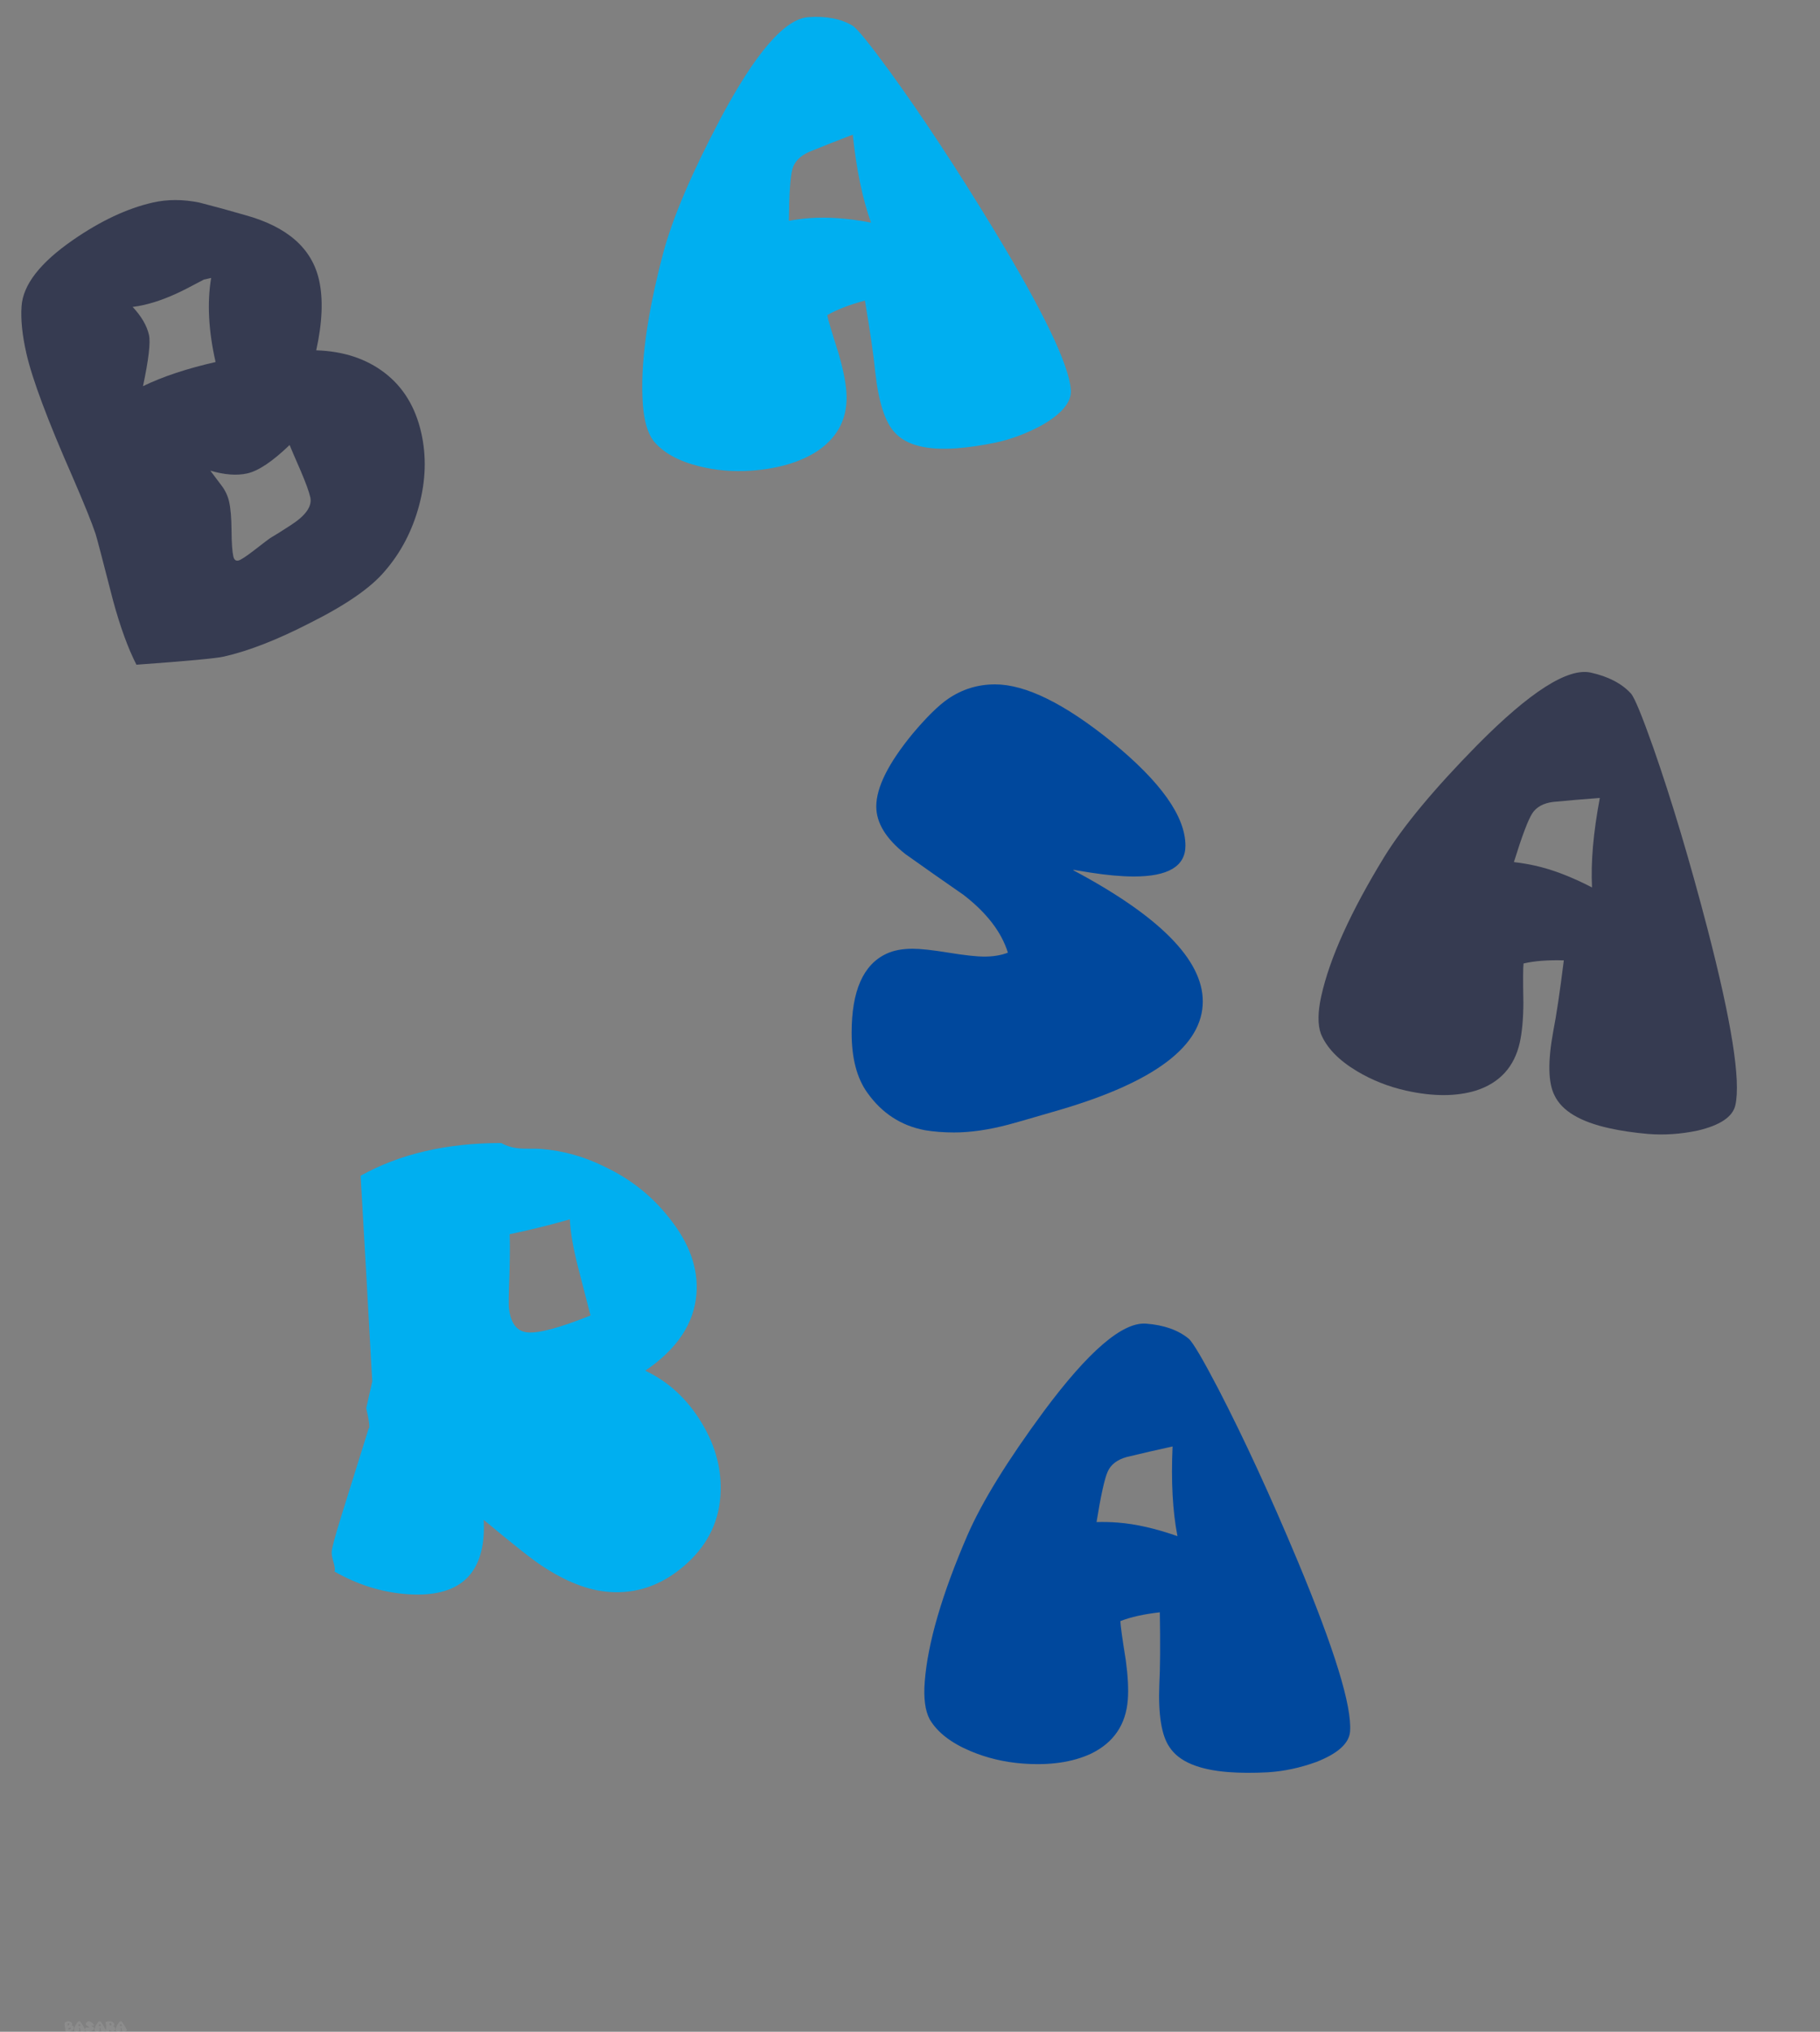
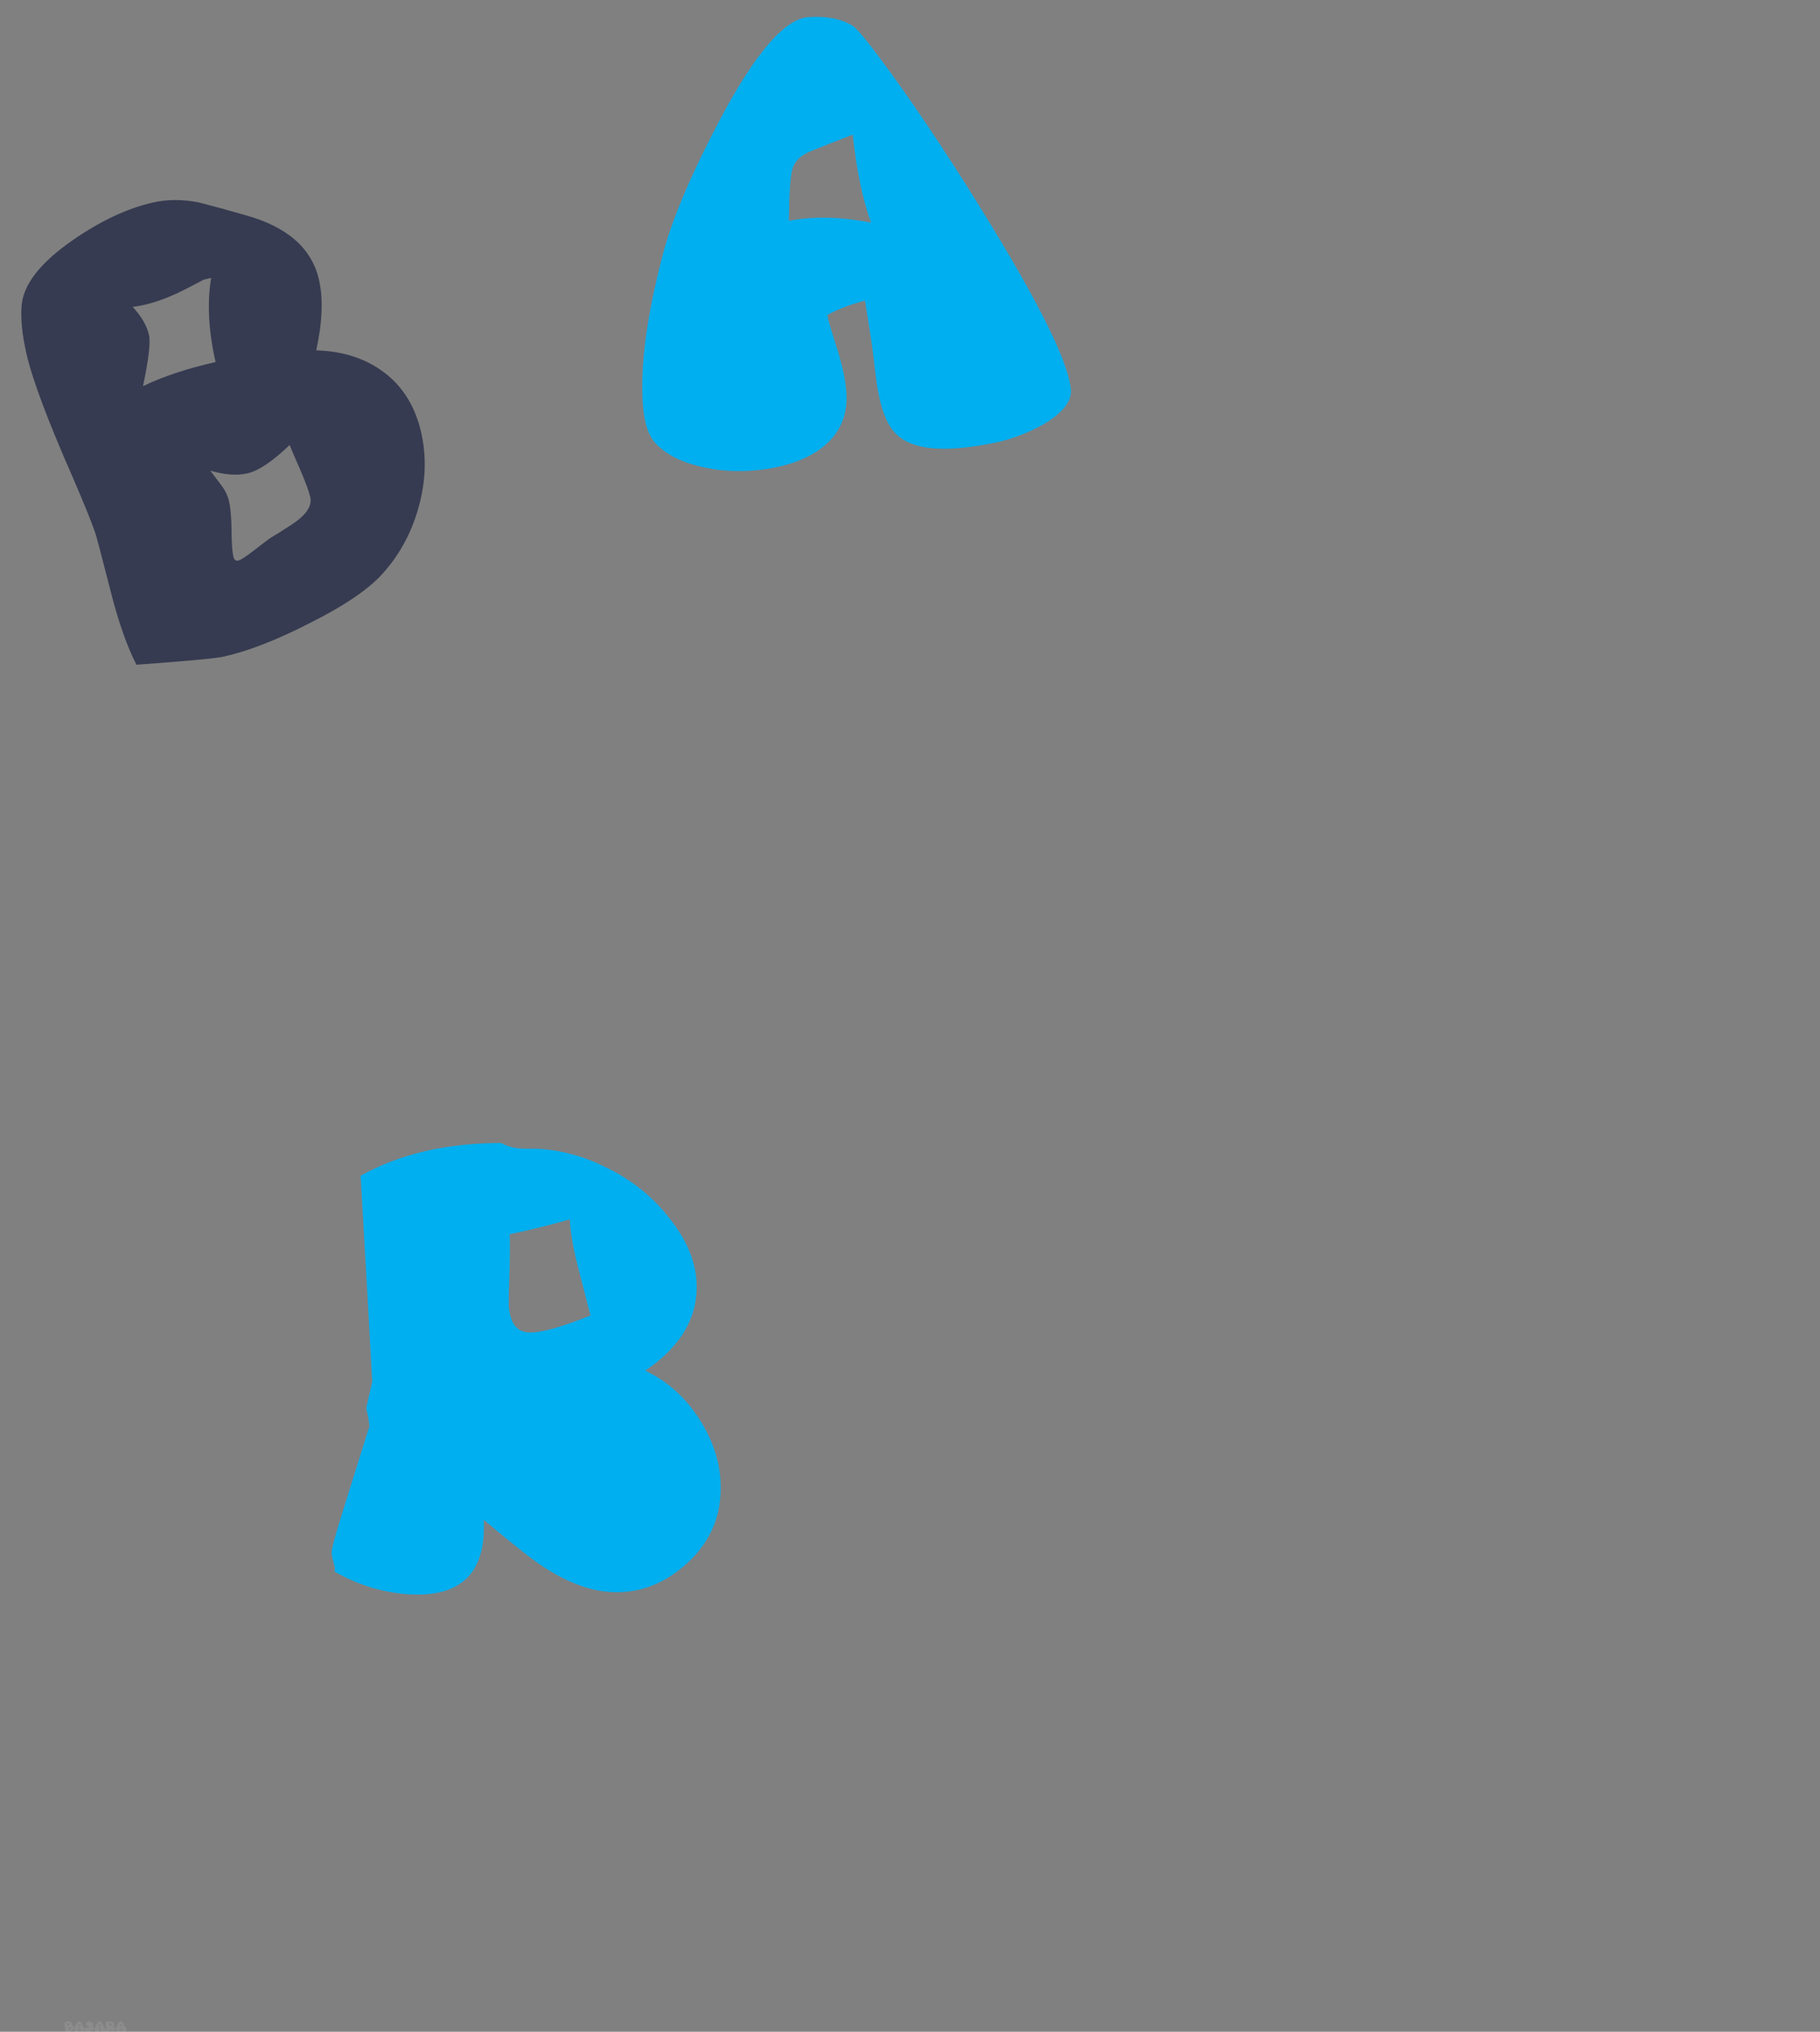
<svg xmlns="http://www.w3.org/2000/svg" preserveAspectRatio="none" height="5000" width="4479.26" viewBox="370.457 186.847 174.667 194.973">
  <rect x="370.457" y="186.847" width="174.667" height="194.973" fill="#808080" stroke="none" />
  <defs />
  <style>.aa47jb9O6gJcolor {fill:#00AFF0;fill-opacity:1;}.aa6jpPnD4wG0filter-floo {flood-color:#363B51;flood-opacity:0.5;}.aD6z1nYkhcolor {fill:#FFFFFF;fill-opacity:0.1;}.aD6z1nYkhstrokeColor-str {stroke:#374864;stroke-opacity:1;}.aeVAYmlV7Ccolor {fill:#00489D;fill-opacity:1;}.aOo7AKfFJrcolor {fill:#00AFF0;fill-opacity:1;}.aqb-DSMCaRcolor {fill:#363B51;fill-opacity:1;}.aqZxA3opk8color {fill:#363B51;fill-opacity:1;}.arBrkl0B4a0filter-floo {flood-color:#00A1D1;flood-opacity:0.5;}.as4TZOa-gScolor {fill:#00489D;fill-opacity:1;}.icon3-str {stroke:#B2B2B2;stroke-opacity:1;}</style>
  <g transform="rotate(0 376.65 380.819)" opacity="1">
    <svg viewBox="0 -32 170.44 32.04" preserveAspectRatio="none" version="1.1" y="380.819" x="376.65" height="1" width="5.972">
      <g class="aD6z1nYkhcolor" transform="matrix(1 0 0 1 0 0)">
        <path d="M16.52-13.36L16.52-13.36Q14.40-12.08 13.20-12.08L13.20-12.08Q12.08-12.08 10.72-12.84L10.72-12.84Q10.76-12.76 11.24-11.68L11.24-11.68Q11.52-11.08 11.52-10.44L11.52-10.44Q11.52-9.72 11.24-8.44Q10.96-7.16 10.96-6.64L10.96-6.64Q10.96-6.28 11.24-6.28L11.24-6.28Q11.48-6.28 12.44-6.72L12.44-6.72Q13.64-7.28 13.76-7.32L13.76-7.32Q14.28-7.48 15.36-7.88L15.36-7.88Q17.12-8.52 17.12-9.48L17.12-9.48Q17.12-10.08 16.88-11.40L16.88-11.40Q16.56-13.08 16.52-13.36ZM13.76-25.96L13.24-25.96Q12.64-25.80 11.88-25.60L11.88-25.60Q10.16-25.16 8.76-25.16L8.76-25.16Q8.36-25.16 7.96-25.20L7.96-25.20Q8.64-24.04 8.64-23.04L8.64-23.04Q8.64-22.24 7.44-19.64L7.44-19.64Q9.68-20.16 12.76-20.16L12.76-20.16Q12.76-23.52 13.76-25.96L13.76-25.96ZM10.96-32L10.96-32Q12.52-32 14.12-31.28L14.12-31.28Q15.60-30.52 17.04-29.72L17.04-29.72Q21.08-27.56 21.08-24.16L21.08-24.16Q21.08-22.12 19.80-19.40L19.80-19.40Q22.56-18.68 24.12-16.80Q25.68-14.92 25.68-12.16L25.68-12.16Q25.68-9.64 24.40-7.22Q23.12-4.80 21.04-3.28L21.04-3.28Q19.24-1.92 15.16-0.92L15.16-0.92Q11.44 0.04 8.76 0.04L8.76 0.04Q7.92 0.04 2.68-0.76L2.68-0.76Q2.20-2.64 2.08-5.52L2.08-5.52Q1.96-9.88 1.92-10.32L1.92-10.32Q1.80-11.52 1.24-14.52L1.24-14.52Q0-20.92 0-23.68L0-23.68Q0-25.64 0.40-26.96L0.40-26.96Q1.04-29.12 4.92-30.68L4.92-30.68Q8.20-32 10.96-32Z M42.48-23.40L42.48-23.40Q40.88-22.92 39.28-22.40L39.28-22.40Q38.28-22.04 38-21.26Q37.72-20.48 37.48-17.60L37.48-17.60Q38.24-17.68 39-17.68L39-17.68Q40.92-17.68 43.32-17.04L43.32-17.04Q42.60-19.64 42.48-23.40ZM39.92-32L39.92-32Q41.84-32 43.04-31.16L43.04-31.16Q43.52-30.80 45.44-27.72L45.44-27.72Q48.56-22.68 52-15.96L52-15.96Q56.68-6.80 56.68-4.08L56.68-4.08Q56.68-2.80 54.44-1.72L54.44-1.72Q52.76-0.96 51.04-0.72L51.04-0.72Q49.52-0.52 48.24-0.52L48.24-0.52Q45.04-0.52 43.92-1.96L43.92-1.96Q42.96-3.12 42.84-6.40L42.84-6.40Q42.80-8.12 42.48-11.52L42.48-11.52Q40.80-11.20 39.72-10.68L39.72-10.68Q39.76-10.24 40.32-7.92L40.32-7.92Q40.68-6.24 40.68-5.12L40.68-5.12Q40.68-2.44 38.36-1.08L38.36-1.08Q36.44 0 33.52 0L33.52 0Q31.56 0 29.76-0.60L29.76-0.60Q27.60-1.32 26.68-2.64L26.68-2.64Q26.12-3.52 26.12-5.28L26.12-5.28Q26.12-9.44 28.36-15.96L28.36-15.96Q29.64-19.64 33.12-25.20L33.12-25.20Q37.40-32 39.92-32Z M66.52-32L66.52-32Q69.80-32 74.88-27.88L74.88-27.88Q80.12-23.60 80.12-20.48L80.12-20.48Q80.12-18.28 76.44-18.28L76.44-18.28Q75.12-18.28 73.32-18.56L73.32-18.56Q72.08-18.76 72.12-18.76L72.12-18.76Q72.12-18.76 72.12-18.72L72.12-18.72Q81.36-13.80 81.36-9.36L81.36-9.36Q81.36-4.64 71.24-1.64L71.24-1.64Q67.68-0.60 67.48-0.56L67.48-0.56Q65.36 0 63.60 0L63.60 0Q62.48 0 61.52-0.16L61.52-0.16Q58.96-0.64 57.40-2.84L57.40-2.84Q56.28-4.40 56.28-7.12L56.28-7.12Q56.28-11.60 58.76-12.76L58.76-12.76Q59.52-13.12 60.64-13.12L60.64-13.12Q61.48-13.12 63.20-12.84Q64.92-12.56 65.76-12.56L65.76-12.56Q66.72-12.56 67.44-12.84L67.44-12.84Q66.76-15.04 64.28-16.96L64.28-16.96Q62.20-18.40 60.12-19.88L60.12-19.88Q58.04-21.52 58.04-23.28L58.04-23.28Q58.04-25.32 60.64-28.48L60.64-28.48Q62.12-30.24 63.16-30.96L63.16-30.96Q64.68-32 66.52-32Z M98.44-23.40L98.44-23.40Q96.84-22.92 95.24-22.40L95.24-22.40Q94.24-22.04 93.96-21.26Q93.68-20.48 93.44-17.60L93.44-17.60Q94.20-17.68 94.96-17.68L94.96-17.68Q96.88-17.68 99.28-17.04L99.28-17.04Q98.56-19.64 98.44-23.40ZM95.88-32L95.88-32Q97.80-32 99-31.16L99-31.16Q99.48-30.80 101.40-27.72L101.40-27.72Q104.52-22.68 107.96-15.96L107.96-15.96Q112.64-6.80 112.64-4.08L112.64-4.08Q112.64-2.80 110.40-1.72L110.40-1.72Q108.72-0.96 107-0.72L107-0.72Q105.48-0.52 104.20-0.52L104.20-0.52Q101-0.52 99.88-1.96L99.88-1.96Q98.92-3.12 98.80-6.40L98.80-6.40Q98.76-8.12 98.44-11.52L98.44-11.52Q96.76-11.20 95.68-10.68L95.68-10.68Q95.72-10.24 96.28-7.92L96.28-7.92Q96.64-6.24 96.64-5.12L96.64-5.12Q96.64-2.44 94.32-1.08L94.32-1.08Q92.40 0 89.48 0L89.48 0Q87.52 0 85.72-0.60L85.72-0.60Q83.56-1.32 82.64-2.64L82.64-2.64Q82.08-3.52 82.08-5.28L82.08-5.28Q82.08-9.44 84.32-15.96L84.32-15.96Q85.60-19.64 89.08-25.20L89.08-25.20Q93.36-32 95.88-32Z M127.08-27.04L127.08-27.04Q125.04-26.28 122.96-25.68L122.96-25.68Q123.08-24.56 123.16-22.88L123.16-22.88Q123.24-20.72 123.32-20.44L123.32-20.44Q123.64-18.92 124.76-18.92L124.76-18.92Q125.96-18.92 129.04-20.44L129.04-20.44Q128.92-20.80 127.92-23.72L127.92-23.72Q127.24-25.72 127.08-27.04ZM121.88-32L121.88-32Q122.48-31.72 123.24-31.72L123.24-31.72Q123.48-31.72 123.96-31.76Q124.44-31.80 124.68-31.80L124.68-31.80Q127.04-31.80 129.28-30.88L129.28-30.88Q132.08-29.80 134.04-27.64L134.04-27.64Q136.32-25.20 136.32-22.52L136.32-22.52Q136.32-19.40 133.16-16.88L133.16-16.88Q135.68-15.92 137.38-13.54Q139.08-11.16 139.08-8.48L139.08-8.48Q139.08-5.60 136.88-3.42Q134.68-1.24 131.80-1.24L131.80-1.24Q129.60-1.24 126.96-2.72L126.96-2.72Q125.88-3.32 122.68-5.60L122.68-5.60Q122.76-5 122.76-4.44L122.76-4.44Q122.76 0 117.68 0L117.68 0Q115.04 0 112.52-1.20L112.52-1.20Q112.56-1.20 112.56-1.28L112.56-1.28Q112.56-1.48 112.40-1.90Q112.24-2.32 112.24-2.56L112.24-2.56Q112.24-3 112.72-5.10Q113.20-7.20 114.16-11.36L114.16-11.36Q114.20-11.40 114.20-11.44L114.20-11.44Q114.20-11.76 113.88-12.76L113.88-12.76Q114.16-14.68 114.16-14.68L114.16-14.68Q114.16-14.64 113.96-16.12L113.96-16.12Q113.40-20.40 112.24-28.96L112.24-28.96Q116.16-31.56 121.88-32Z M156.24-23.40L156.24-23.40Q154.64-22.92 153.04-22.40L153.04-22.40Q152.04-22.04 151.76-21.26Q151.48-20.48 151.24-17.60L151.24-17.60Q152-17.68 152.76-17.68L152.76-17.68Q154.68-17.68 157.08-17.04L157.08-17.04Q156.36-19.64 156.24-23.40ZM153.68-32L153.68-32Q155.60-32 156.80-31.16L156.80-31.16Q157.28-30.80 159.20-27.72L159.20-27.72Q162.32-22.68 165.76-15.96L165.76-15.96Q170.44-6.80 170.44-4.08L170.44-4.08Q170.44-2.80 168.20-1.72L168.20-1.72Q166.52-0.96 164.80-0.72L164.80-0.72Q163.28-0.52 162-0.52L162-0.52Q158.80-0.52 157.68-1.96L157.68-1.96Q156.72-3.12 156.60-6.40L156.60-6.40Q156.56-8.12 156.24-11.52L156.24-11.52Q154.56-11.20 153.48-10.68L153.48-10.68Q153.52-10.24 154.08-7.92L154.08-7.92Q154.44-6.24 154.44-5.12L154.44-5.12Q154.44-2.44 152.12-1.08L152.12-1.08Q150.20 0 147.28 0L147.28 0Q145.32 0 143.52-0.60L143.52-0.60Q141.36-1.32 140.44-2.64L140.44-2.64Q139.88-3.52 139.88-5.28L139.88-5.28Q139.88-9.44 142.12-15.96L142.12-15.96Q143.40-19.64 146.88-25.20L146.88-25.20Q151.16-32 153.68-32Z" id="id-D6z1nYkh6" />
      </g>
    </svg>
  </g>
  <g transform="rotate(4.4 405.386 295.522)" opacity="1">
    <svg viewBox="0 -32 26.84 32" preserveAspectRatio="none" version="1.1" y="295.522" x="405.386" height="43.858" width="36.786">
      <g class="aa47jb9O6gJcolor" transform="matrix(1 0 0 1 0 0)">
        <path d="M14.84-27.04L14.84-27.04Q12.80-26.28 10.72-25.68L10.72-25.68Q10.84-24.56 10.92-22.88L10.92-22.88Q11-20.72 11.08-20.44L11.08-20.44Q11.40-18.92 12.52-18.92L12.52-18.92Q13.72-18.92 16.80-20.44L16.80-20.44Q16.68-20.80 15.68-23.72L15.68-23.72Q15-25.72 14.84-27.04ZM9.64-32L9.64-32Q10.24-31.72 11-31.72L11-31.72Q11.24-31.72 11.72-31.76Q12.20-31.80 12.44-31.80L12.44-31.80Q14.80-31.80 17.04-30.88L17.04-30.88Q19.84-29.80 21.80-27.64L21.80-27.64Q24.08-25.20 24.08-22.52L24.08-22.52Q24.08-19.40 20.92-16.88L20.92-16.88Q23.44-15.92 25.14-13.54Q26.84-11.16 26.84-8.48L26.84-8.48Q26.84-5.60 24.64-3.42Q22.44-1.24 19.56-1.24L19.56-1.24Q17.36-1.24 14.72-2.72L14.72-2.72Q13.64-3.32 10.44-5.60L10.44-5.60Q10.52-5 10.52-4.44L10.52-4.44Q10.52 0 5.44 0L5.44 0Q2.80 0 0.28-1.20L0.28-1.20Q0.32-1.20 0.32-1.28L0.32-1.28Q0.32-1.48 0.16-1.90Q0-2.32 0-2.56L0-2.56Q0-3 0.48-5.10Q0.96-7.20 1.92-11.36L1.92-11.36Q1.96-11.40 1.96-11.44L1.96-11.44Q1.96-11.76 1.64-12.76L1.64-12.76Q1.92-14.68 1.92-14.68L1.92-14.68Q1.92-14.64 1.72-16.12L1.72-16.12Q1.16-20.40 0-28.96L0-28.96Q3.92-31.56 9.64-32Z" id="id-a47jb9O6gJ1" />
      </g>
    </svg>
  </g>
  <g transform="rotate(4.4 461.958 312.446)" opacity="1">
    <svg viewBox="0 -32 30.56 32" preserveAspectRatio="none" version="1.1" y="312.446" x="461.958" height="43" width="41.065">
      <g class="as4TZOa-gScolor" transform="matrix(1 0 0 1 0 0)">
-         <path d="M16.36-23.40L16.36-23.40Q14.76-22.92 13.16-22.40L13.16-22.40Q12.16-22.04 11.88-21.26Q11.60-20.48 11.36-17.60L11.36-17.60Q12.12-17.68 12.88-17.68L12.88-17.68Q14.80-17.68 17.20-17.04L17.20-17.04Q16.48-19.64 16.36-23.40ZM13.80-32L13.80-32Q15.72-32 16.92-31.16L16.92-31.16Q17.40-30.80 19.32-27.72L19.32-27.72Q22.44-22.68 25.88-15.96L25.88-15.96Q30.56-6.80 30.56-4.08L30.56-4.08Q30.56-2.80 28.32-1.72L28.32-1.72Q26.64-0.96 24.92-0.72L24.92-0.72Q23.40-0.52 22.12-0.52L22.12-0.52Q18.92-0.52 17.80-1.96L17.80-1.96Q16.84-3.12 16.72-6.40L16.72-6.40Q16.68-8.12 16.36-11.52L16.36-11.52Q14.68-11.20 13.60-10.68L13.60-10.68Q13.64-10.24 14.20-7.92L14.20-7.92Q14.56-6.24 14.56-5.12L14.56-5.12Q14.56-2.44 12.24-1.08L12.24-1.08Q10.32 0.00 7.40 0.00L7.40 0.00Q5.44 0.00 3.64-0.60L3.64-0.60Q1.48-1.32 0.56-2.64L0.56-2.64Q0.00-3.52 0.00-5.28L0.00-5.28Q0.00-9.44 2.24-15.96L2.24-15.96Q3.52-19.64 7.00-25.20L7.00-25.20Q11.28-32 13.80-32Z" id="id-s4TZOa-gS1" />
-       </g>
+         </g>
    </svg>
  </g>
  <g transform="rotate(-4.2 429.525 189.854)" opacity="1">
    <svg viewBox="0 -32 30.56 32" preserveAspectRatio="none" version="1.1" y="189.854" x="429.525" height="43" width="41.065">
      <g class="aOo7AKfFJrcolor" transform="matrix(1 0 0 1 0 0)">
        <path d="M16.36-23.40L16.36-23.40Q14.76-22.92 13.16-22.40L13.16-22.40Q12.16-22.04 11.88-21.26Q11.60-20.48 11.36-17.60L11.36-17.60Q12.12-17.68 12.88-17.68L12.88-17.68Q14.80-17.68 17.20-17.04L17.20-17.04Q16.48-19.64 16.36-23.40ZM13.80-32L13.80-32Q15.72-32 16.92-31.16L16.92-31.16Q17.40-30.80 19.32-27.72L19.32-27.72Q22.44-22.68 25.88-15.96L25.88-15.96Q30.56-6.80 30.56-4.08L30.56-4.08Q30.56-2.80 28.32-1.72L28.32-1.72Q26.64-0.96 24.92-0.72L24.92-0.72Q23.40-0.52 22.12-0.52L22.12-0.52Q18.92-0.52 17.80-1.96L17.80-1.96Q16.84-3.12 16.72-6.40L16.72-6.40Q16.68-8.12 16.36-11.52L16.36-11.52Q14.68-11.20 13.60-10.68L13.60-10.68Q13.64-10.24 14.20-7.92L14.20-7.92Q14.56-6.24 14.56-5.12L14.56-5.12Q14.56-2.44 12.24-1.08L12.24-1.08Q10.32 0 7.40 0L7.40 0Q5.44 0 3.64-0.60L3.64-0.60Q1.48-1.32 0.56-2.64L0.56-2.64Q0-3.52 0-5.28L0-5.28Q0-9.44 2.24-15.96L2.24-15.96Q3.52-19.64 7-25.20L7-25.20Q11.28-32 13.80-32Z" id="id-Oo7AKfFJr1" />
      </g>
    </svg>
  </g>
  <g transform="rotate(-12.8 370.457 209.616)" opacity="1">
    <svg viewBox="0 -32 25.68 32.04" preserveAspectRatio="none" version="1.1" y="209.616" x="370.457" height="44" width="35.266">
      <g class="aqZxA3opk8color" transform="matrix(1 0 0 1 0 0)">
        <path d="M16.52-13.36L16.52-13.36Q14.40-12.08 13.20-12.08L13.20-12.08Q12.08-12.08 10.72-12.84L10.72-12.84Q10.76-12.76 11.24-11.68L11.24-11.68Q11.52-11.08 11.52-10.44L11.52-10.44Q11.52-9.72 11.24-8.44Q10.96-7.16 10.96-6.64L10.96-6.64Q10.96-6.28 11.24-6.28L11.24-6.28Q11.48-6.28 12.44-6.72L12.44-6.72Q13.64-7.28 13.76-7.32L13.76-7.32Q14.28-7.48 15.36-7.88L15.36-7.88Q17.12-8.52 17.12-9.48L17.12-9.48Q17.12-10.08 16.88-11.40L16.88-11.40Q16.56-13.08 16.52-13.36ZM13.76-25.96L13.24-25.96Q12.64-25.80 11.88-25.60L11.88-25.60Q10.16-25.16 8.76-25.16L8.76-25.16Q8.36-25.16 7.96-25.20L7.96-25.20Q8.64-24.04 8.64-23.04L8.64-23.04Q8.64-22.24 7.44-19.64L7.44-19.64Q9.68-20.16 12.76-20.16L12.76-20.16Q12.76-23.52 13.76-25.96L13.76-25.96ZM10.96-32L10.96-32Q12.52-32 14.12-31.28L14.12-31.28Q15.60-30.52 17.04-29.72L17.04-29.72Q21.08-27.56 21.08-24.16L21.08-24.16Q21.08-22.12 19.80-19.40L19.80-19.40Q22.56-18.68 24.12-16.80Q25.68-14.92 25.68-12.16L25.68-12.16Q25.68-9.64 24.40-7.22Q23.12-4.80 21.04-3.28L21.04-3.28Q19.24-1.92 15.16-0.92L15.16-0.92Q11.44 0.04 8.76 0.04L8.76 0.04Q7.92 0.04 2.68-0.76L2.68-0.76Q2.20-2.64 2.08-5.52L2.08-5.52Q1.96-9.88 1.92-10.32L1.92-10.32Q1.80-11.52 1.24-14.52L1.24-14.52Q0-20.92 0-23.68L0-23.68Q0-25.64 0.40-26.96L0.40-26.96Q1.04-29.12 4.92-30.68L4.92-30.68Q8.20-32 10.96-32Z" id="id-qZxA3opk81" />
      </g>
    </svg>
  </g>
  <g transform="rotate(0 452.189 252.522)" opacity="1">
    <svg viewBox="0 -32 25.08 32" preserveAspectRatio="none" version="1.1" y="252.522" x="452.189" height="43" width="33.701">
      <g class="aeVAYmlV7Ccolor" transform="matrix(1 0 0 1 0 0)">
-         <path d="M10.24-32L10.24-32Q13.52-32 18.60-27.88L18.60-27.88Q23.84-23.60 23.84-20.48L23.84-20.48Q23.84-18.28 20.16-18.28L20.16-18.28Q18.84-18.28 17.04-18.56L17.04-18.56Q15.80-18.76 15.84-18.76L15.84-18.76Q15.84-18.76 15.84-18.72L15.84-18.72Q25.08-13.80 25.08-9.36L25.08-9.36Q25.08-4.64 14.96-1.64L14.96-1.64Q11.40-0.60 11.20-0.56L11.20-0.56Q9.08 0 7.32 0L7.32 0Q6.20 0 5.24-0.16L5.24-0.16Q2.68-0.64 1.12-2.84L1.12-2.84Q0-4.40 0-7.12L0-7.12Q0-11.60 2.48-12.76L2.48-12.76Q3.24-13.12 4.36-13.12L4.36-13.12Q5.20-13.12 6.92-12.84Q8.64-12.56 9.48-12.56L9.48-12.56Q10.44-12.56 11.16-12.84L11.16-12.84Q10.48-15.04 8-16.96L8-16.96Q5.92-18.40 3.84-19.88L3.84-19.88Q1.76-21.52 1.76-23.28L1.76-23.28Q1.76-25.32 4.36-28.48L4.36-28.48Q5.84-30.24 6.88-30.96L6.88-30.96Q8.40-32 10.24-32Z" id="id-eVAYmlV7C1" />
-       </g>
+         </g>
    </svg>
  </g>
  <g transform="rotate(12.5 505.032 247.382)" opacity="1">
    <svg viewBox="0 -32 30.56 32" preserveAspectRatio="none" version="1.1" y="247.382" x="505.032" height="43" width="41.065">
      <g class="aqb-DSMCaRcolor" transform="matrix(1 0 0 1 0 0)">
-         <path d="M16.36-23.40L16.36-23.40Q14.76-22.92 13.16-22.40L13.16-22.40Q12.16-22.04 11.88-21.26Q11.60-20.48 11.36-17.60L11.36-17.60Q12.12-17.68 12.88-17.68L12.88-17.68Q14.80-17.68 17.20-17.04L17.20-17.04Q16.48-19.64 16.36-23.40ZM13.80-32L13.80-32Q15.72-32 16.92-31.16L16.92-31.16Q17.40-30.80 19.32-27.72L19.32-27.72Q22.44-22.68 25.88-15.96L25.88-15.96Q30.56-6.80 30.56-4.08L30.56-4.08Q30.56-2.80 28.32-1.72L28.32-1.72Q26.64-0.96 24.92-0.72L24.92-0.72Q23.40-0.52 22.12-0.52L22.12-0.52Q18.92-0.52 17.80-1.96L17.80-1.96Q16.84-3.12 16.72-6.40L16.72-6.40Q16.68-8.12 16.36-11.52L16.36-11.52Q14.68-11.20 13.60-10.68L13.60-10.68Q13.64-10.24 14.20-7.92L14.20-7.92Q14.56-6.24 14.56-5.12L14.56-5.12Q14.56-2.44 12.24-1.08L12.24-1.08Q10.32 0 7.40 0L7.40 0Q5.44 0 3.64-0.60L3.64-0.60Q1.48-1.32 0.56-2.64L0.56-2.64Q0-3.52 0-5.28L0-5.28Q0-9.44 2.24-15.96L2.24-15.96Q3.52-19.64 7-25.20L7-25.20Q11.28-32 13.80-32Z" id="id-qb-DSMCaR1" />
-       </g>
+         </g>
    </svg>
  </g>
</svg>